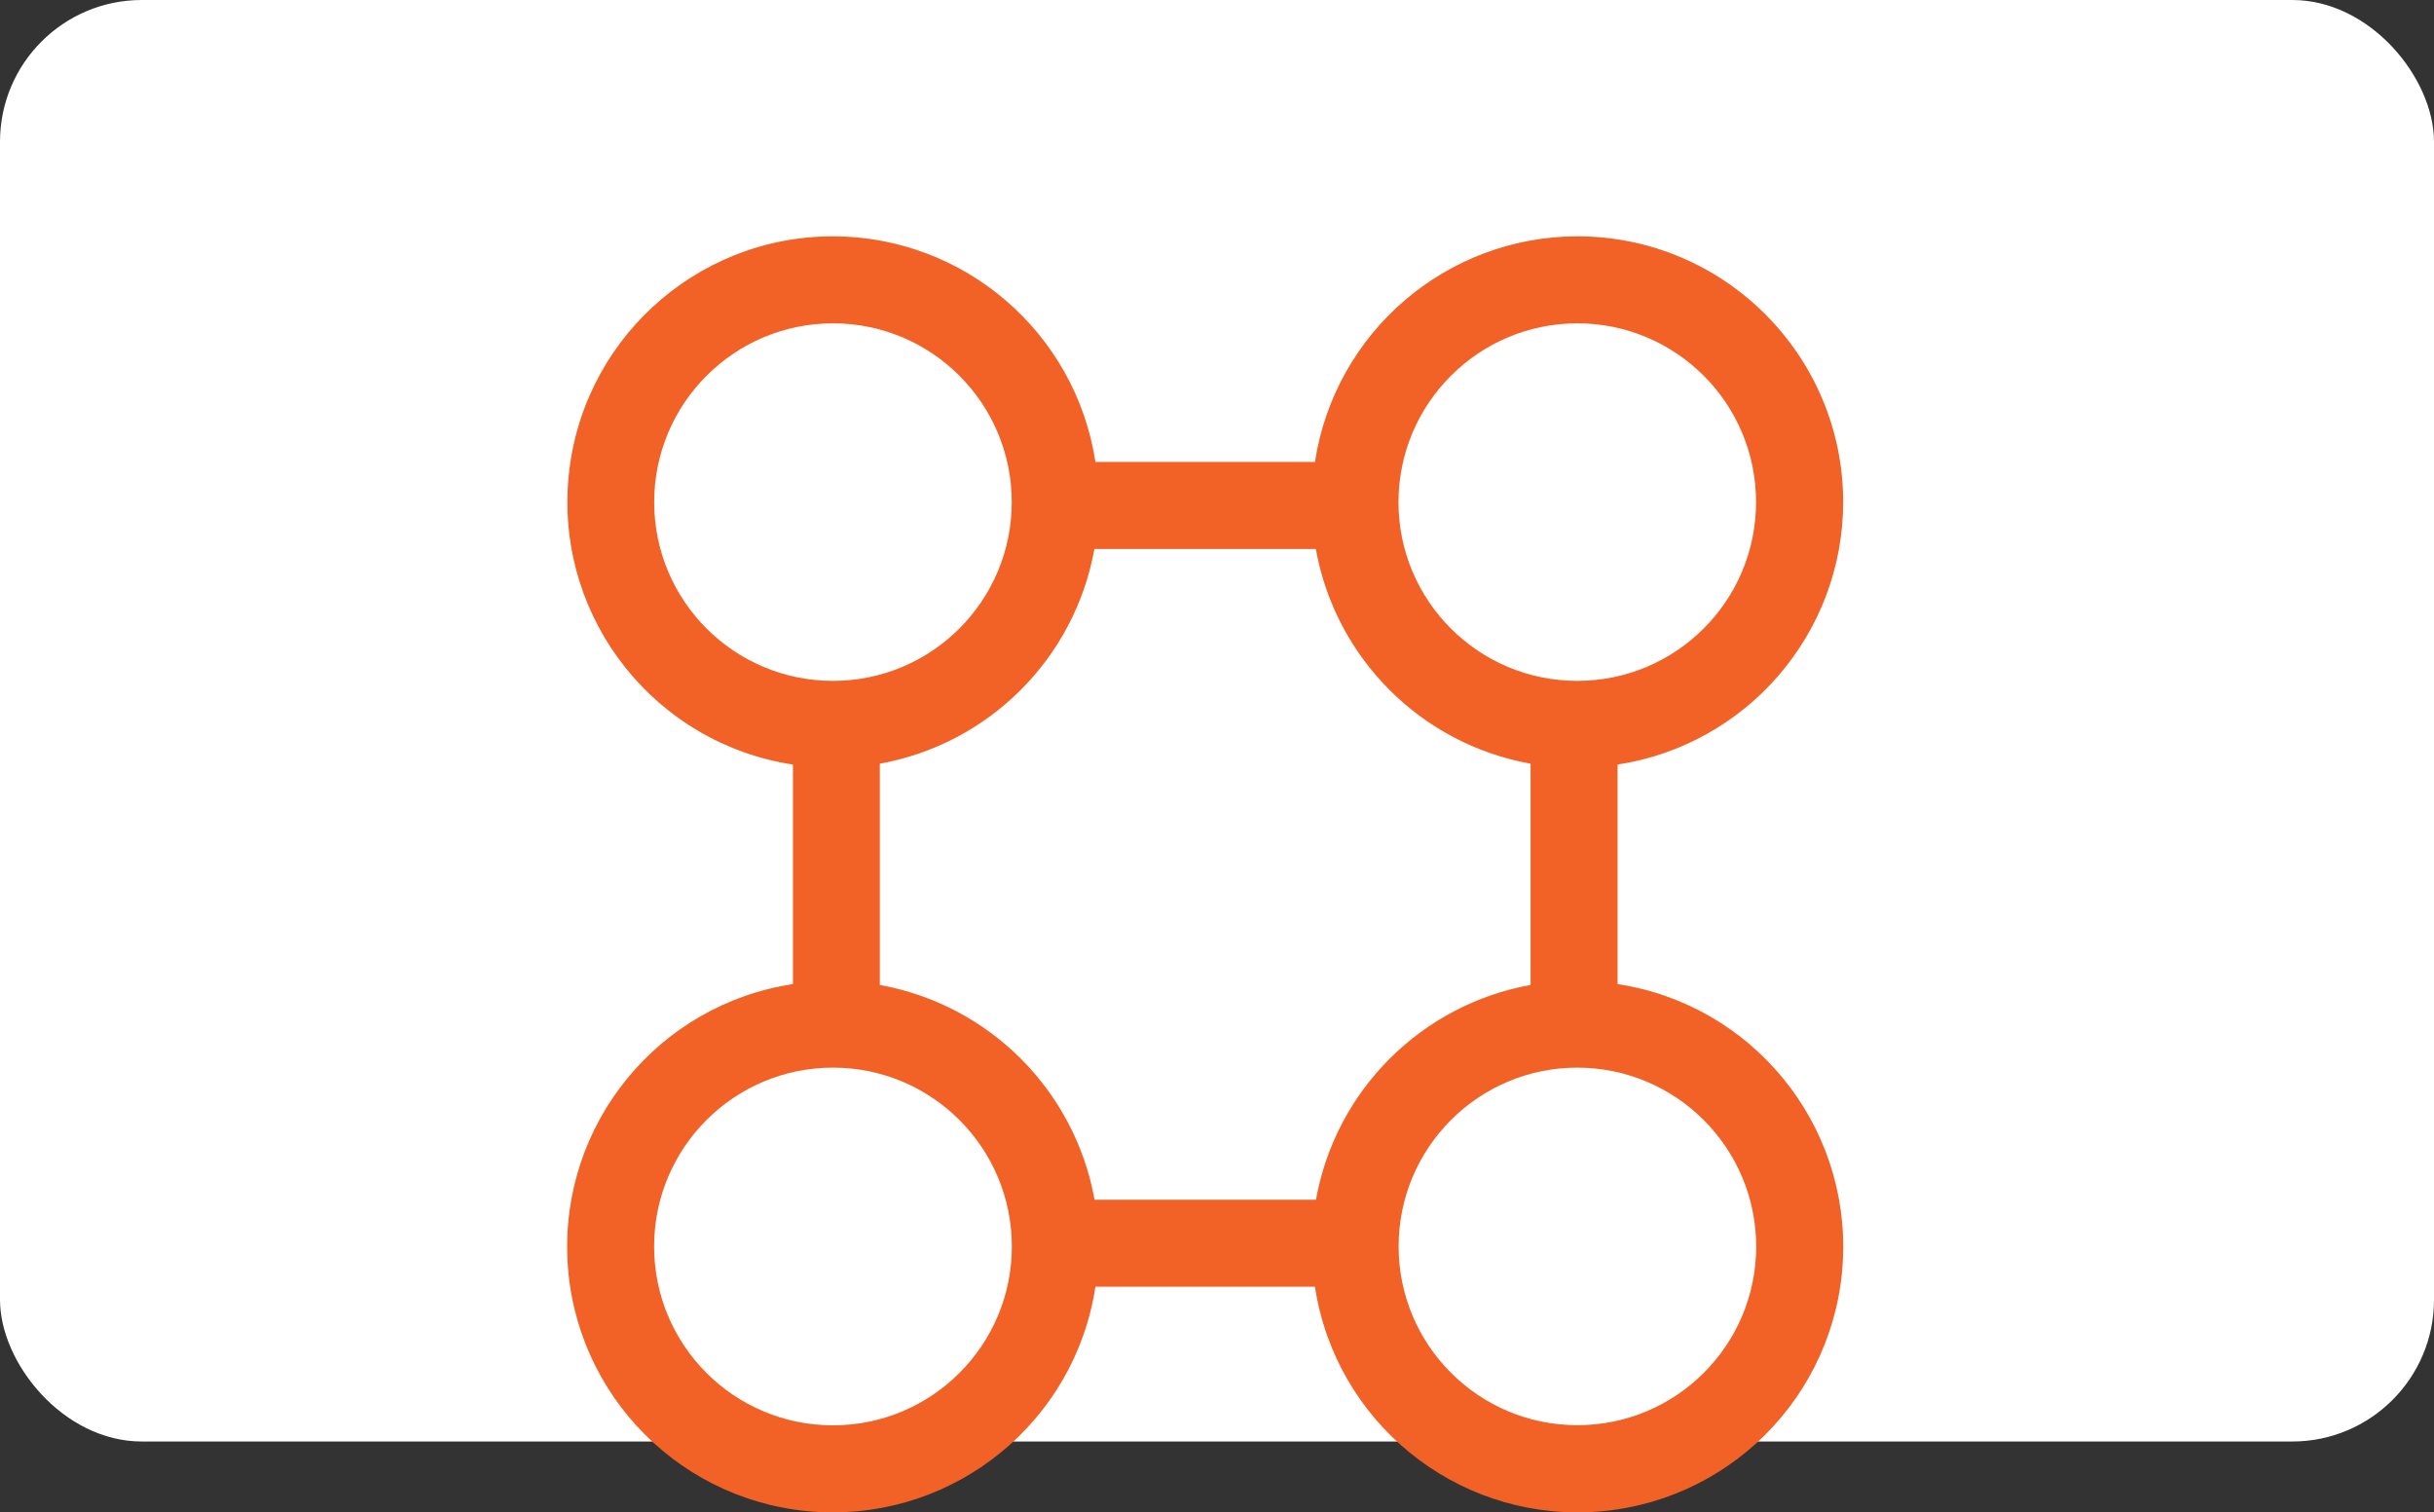
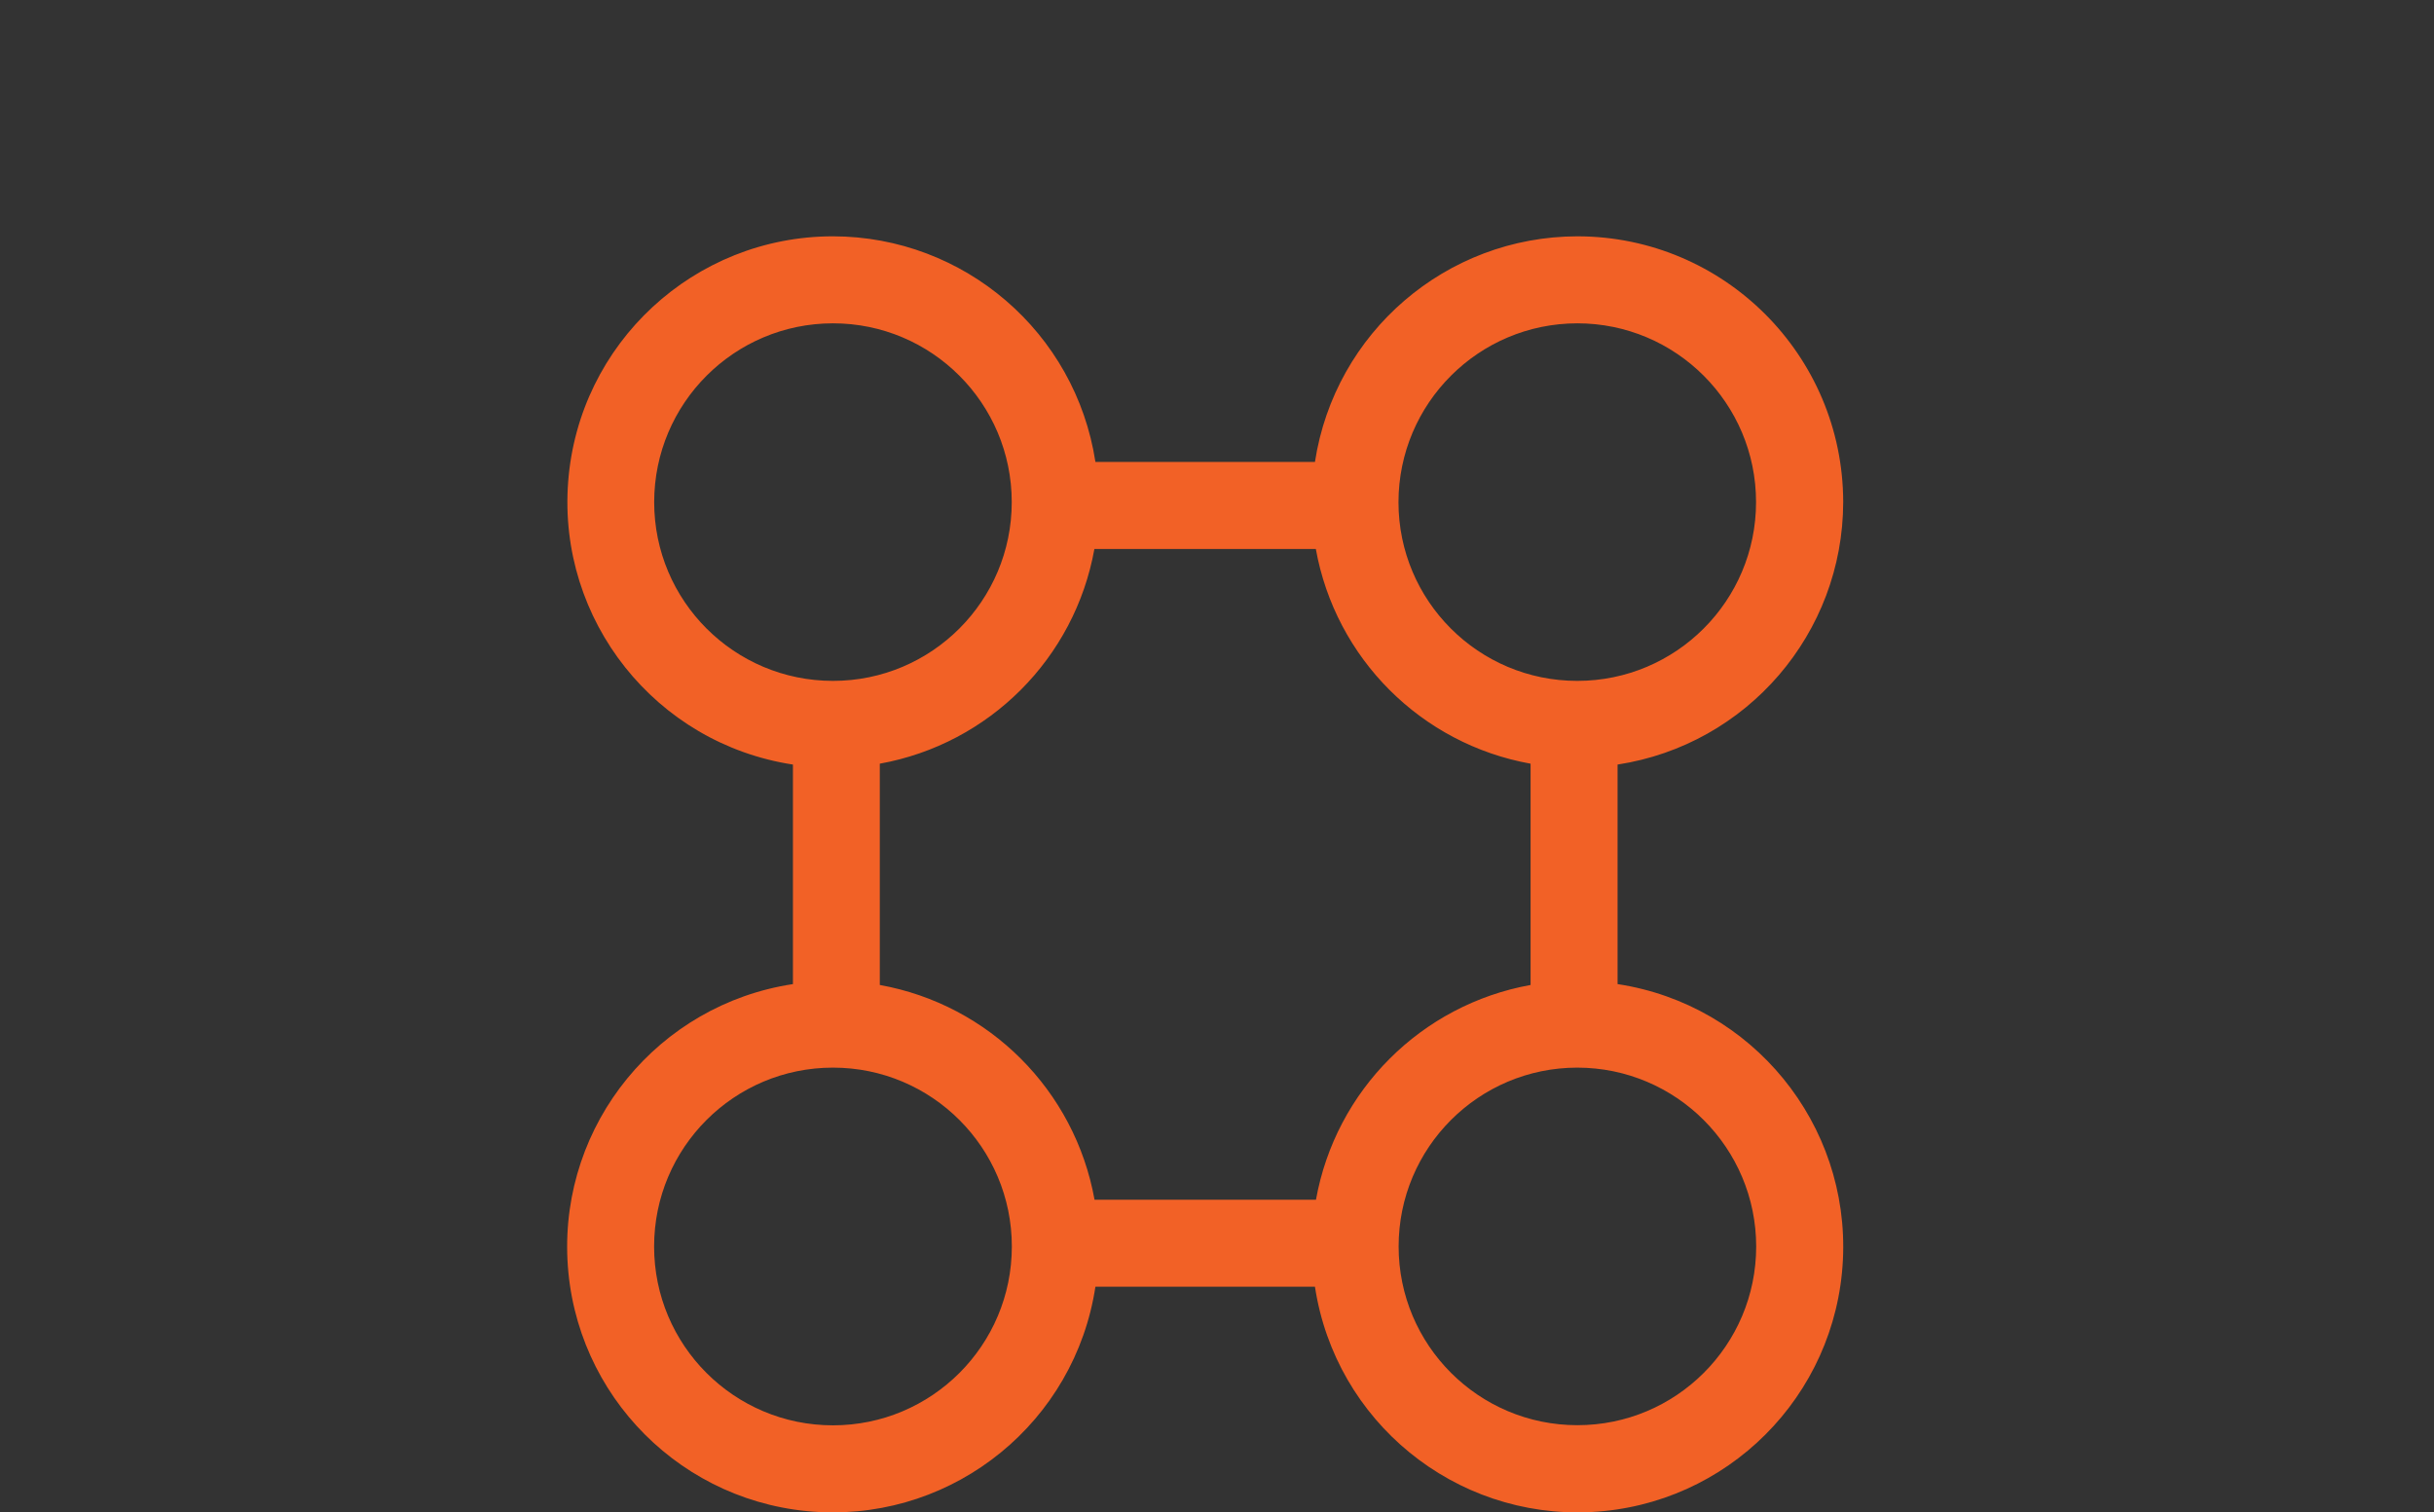
<svg xmlns="http://www.w3.org/2000/svg" width="103px" height="64px" viewBox="0 0 103 64" version="1.1">
  <rect x="0" y="0" width="103" height="64" fill="#333333" stroke="none" />
  <title>Group 26</title>
  <desc>Created with Sketch.</desc>
  <defs />
  <g id="hi-fi-mockups" stroke="none" stroke-width="1" fill="none" fill-rule="evenodd">
    <g id="home-desktop-copy-4" transform="translate(-1116, -1476)">
      <g id="Group-26" transform="translate(1116, 1476)">
-         <rect id="Rectangle-10-Copy-7" fill="#FFFFFF" x="0" y="0" width="103" height="61" rx="6" />
-         <path d="M77.999,21.248 C77.992,15.039 72.961,10.007 66.752,10 C61.202,10.008 56.486,14.062 55.645,19.548 L46.355,19.548 C45.514,14.064 40.802,10.012 35.255,10 C29.376,9.999 24.489,14.527 24.043,20.389 C23.597,26.251 27.744,31.466 33.555,32.354 L33.555,41.644 C27.849,42.51 23.726,47.556 24.014,53.321 C24.303,59.085 28.91,63.694 34.674,63.985 C40.438,64.277 45.486,60.156 46.355,54.45 L55.645,54.45 C56.514,60.155 61.561,64.275 67.325,63.985 C73.088,63.694 77.695,59.087 77.986,53.324 C78.276,47.56 74.156,42.513 68.451,41.644 L68.451,32.354 C73.937,31.513 77.991,26.798 77.999,21.248 Z M66.745,13.682 C70.924,13.682 74.311,17.069 74.311,21.248 C74.311,25.426 70.924,28.813 66.745,28.813 C62.567,28.813 59.18,25.426 59.18,21.248 C59.186,17.069 62.573,13.685 66.752,13.682 L66.745,13.682 Z M27.683,21.248 C27.686,17.07 31.071,13.685 35.249,13.682 C39.427,13.682 42.814,17.069 42.814,21.248 C42.814,25.426 39.427,28.813 35.249,28.813 C31.07,28.813 27.683,25.426 27.683,21.248 Z M35.249,60.316 C31.068,60.316 27.68,56.928 27.68,52.748 C27.68,48.567 31.068,45.179 35.249,45.179 C39.429,45.179 42.818,48.567 42.818,52.748 C42.818,56.928 39.429,60.316 35.249,60.316 Z M55.688,50.769 L46.318,50.769 C45.485,46.138 41.861,42.514 37.231,41.681 L37.231,32.317 C41.858,31.482 45.48,27.858 46.312,23.23 L55.682,23.23 C56.515,27.86 60.139,31.484 64.77,32.317 L64.77,41.681 C60.142,42.517 56.52,46.14 55.688,50.769 Z M74.317,52.751 C74.314,56.928 70.926,60.311 66.75,60.31 C62.573,60.309 59.187,56.923 59.186,52.747 C59.185,48.57 62.569,45.182 66.745,45.179 C70.926,45.182 74.314,48.57 74.317,52.751 Z" id="Shape" fill="#F26126" fill-rule="nonzero" />
+         <path d="M77.999,21.248 C77.992,15.039 72.961,10.007 66.752,10 C61.202,10.008 56.486,14.062 55.645,19.548 L46.355,19.548 C45.514,14.064 40.802,10.012 35.255,10 C29.376,9.999 24.489,14.527 24.043,20.389 C23.597,26.251 27.744,31.466 33.555,32.354 L33.555,41.644 C27.849,42.51 23.726,47.556 24.014,53.321 C24.303,59.085 28.91,63.694 34.674,63.985 C40.438,64.277 45.486,60.156 46.355,54.45 L55.645,54.45 C56.514,60.155 61.561,64.275 67.325,63.985 C73.088,63.694 77.695,59.087 77.986,53.324 C78.276,47.56 74.156,42.513 68.451,41.644 L68.451,32.354 C73.937,31.513 77.991,26.798 77.999,21.248 Z M66.745,13.682 C70.924,13.682 74.311,17.069 74.311,21.248 C74.311,25.426 70.924,28.813 66.745,28.813 C62.567,28.813 59.18,25.426 59.18,21.248 C59.186,17.069 62.573,13.685 66.752,13.682 L66.745,13.682 Z M27.683,21.248 C27.686,17.07 31.071,13.685 35.249,13.682 C39.427,13.682 42.814,17.069 42.814,21.248 C42.814,25.426 39.427,28.813 35.249,28.813 C31.07,28.813 27.683,25.426 27.683,21.248 Z M35.249,60.316 C31.068,60.316 27.68,56.928 27.68,52.748 C27.68,48.567 31.068,45.179 35.249,45.179 C39.429,45.179 42.818,48.567 42.818,52.748 C42.818,56.928 39.429,60.316 35.249,60.316 Z M55.688,50.769 L46.318,50.769 C45.485,46.138 41.861,42.514 37.231,41.681 L37.231,32.317 C41.858,31.482 45.48,27.858 46.312,23.23 L55.682,23.23 C56.515,27.86 60.139,31.484 64.77,32.317 L64.77,41.681 C60.142,42.517 56.52,46.14 55.688,50.769 M74.317,52.751 C74.314,56.928 70.926,60.311 66.75,60.31 C62.573,60.309 59.187,56.923 59.186,52.747 C59.185,48.57 62.569,45.182 66.745,45.179 C70.926,45.182 74.314,48.57 74.317,52.751 Z" id="Shape" fill="#F26126" fill-rule="nonzero" />
      </g>
    </g>
  </g>
</svg>